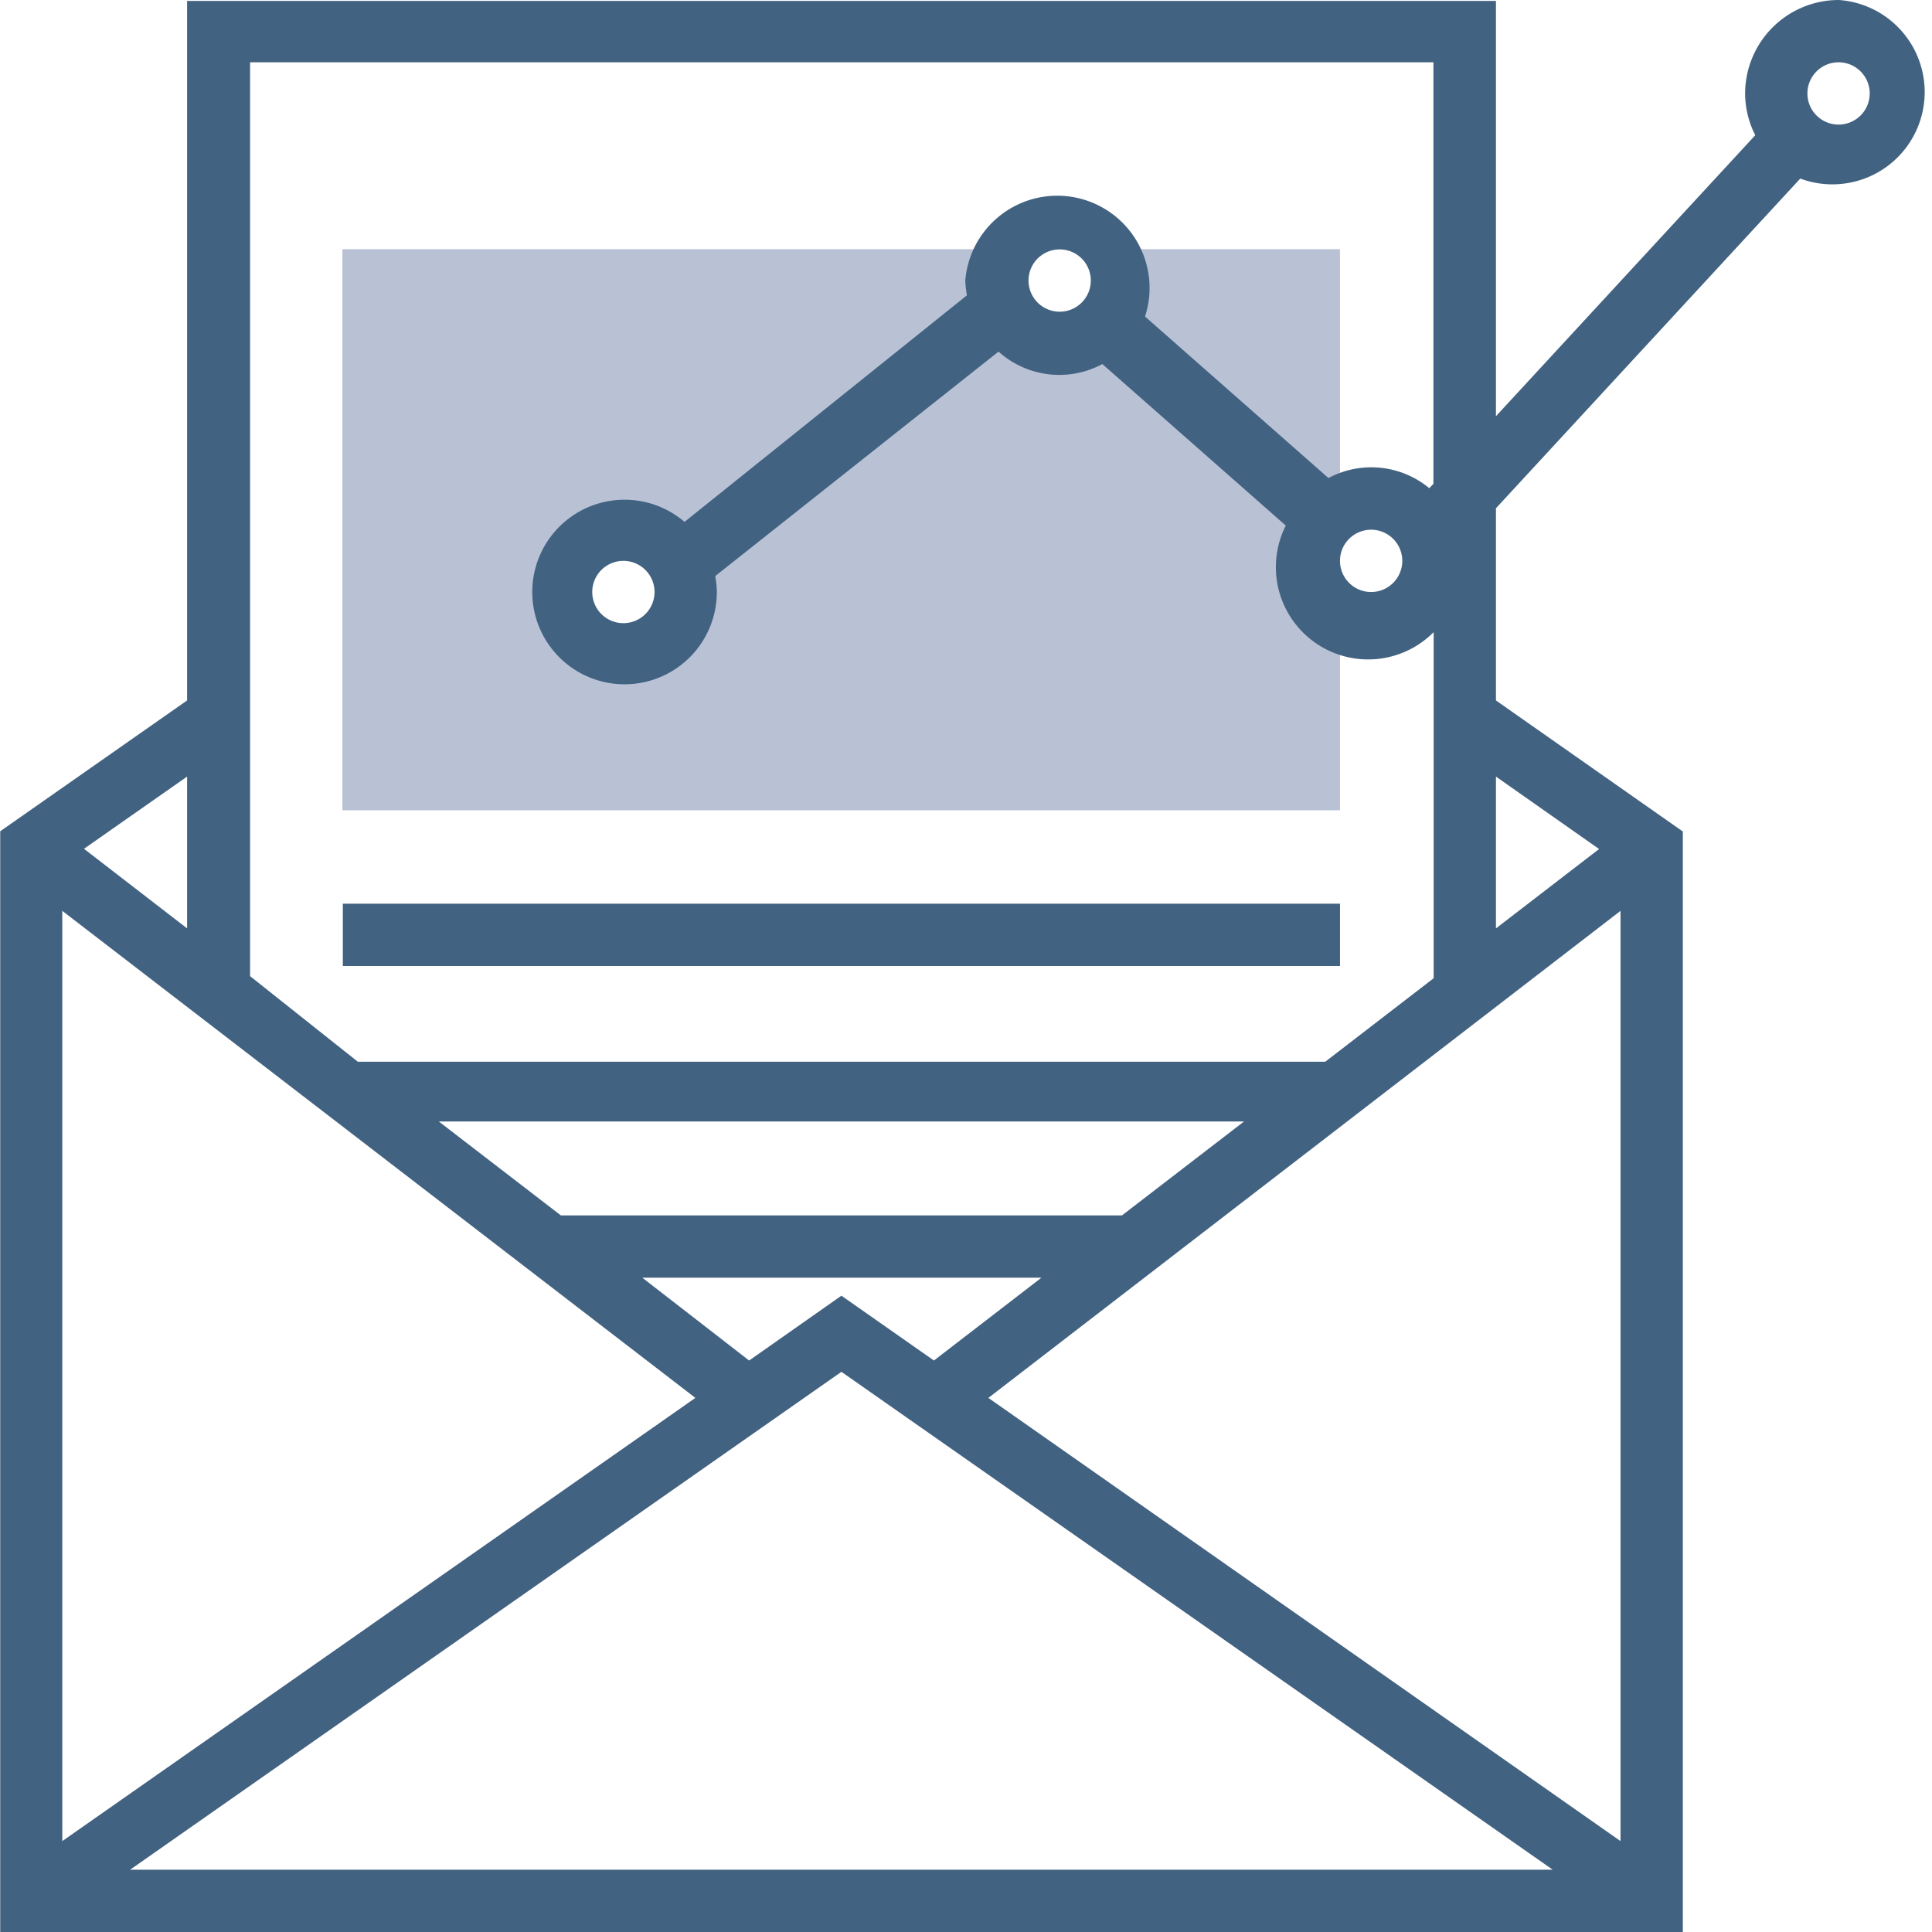
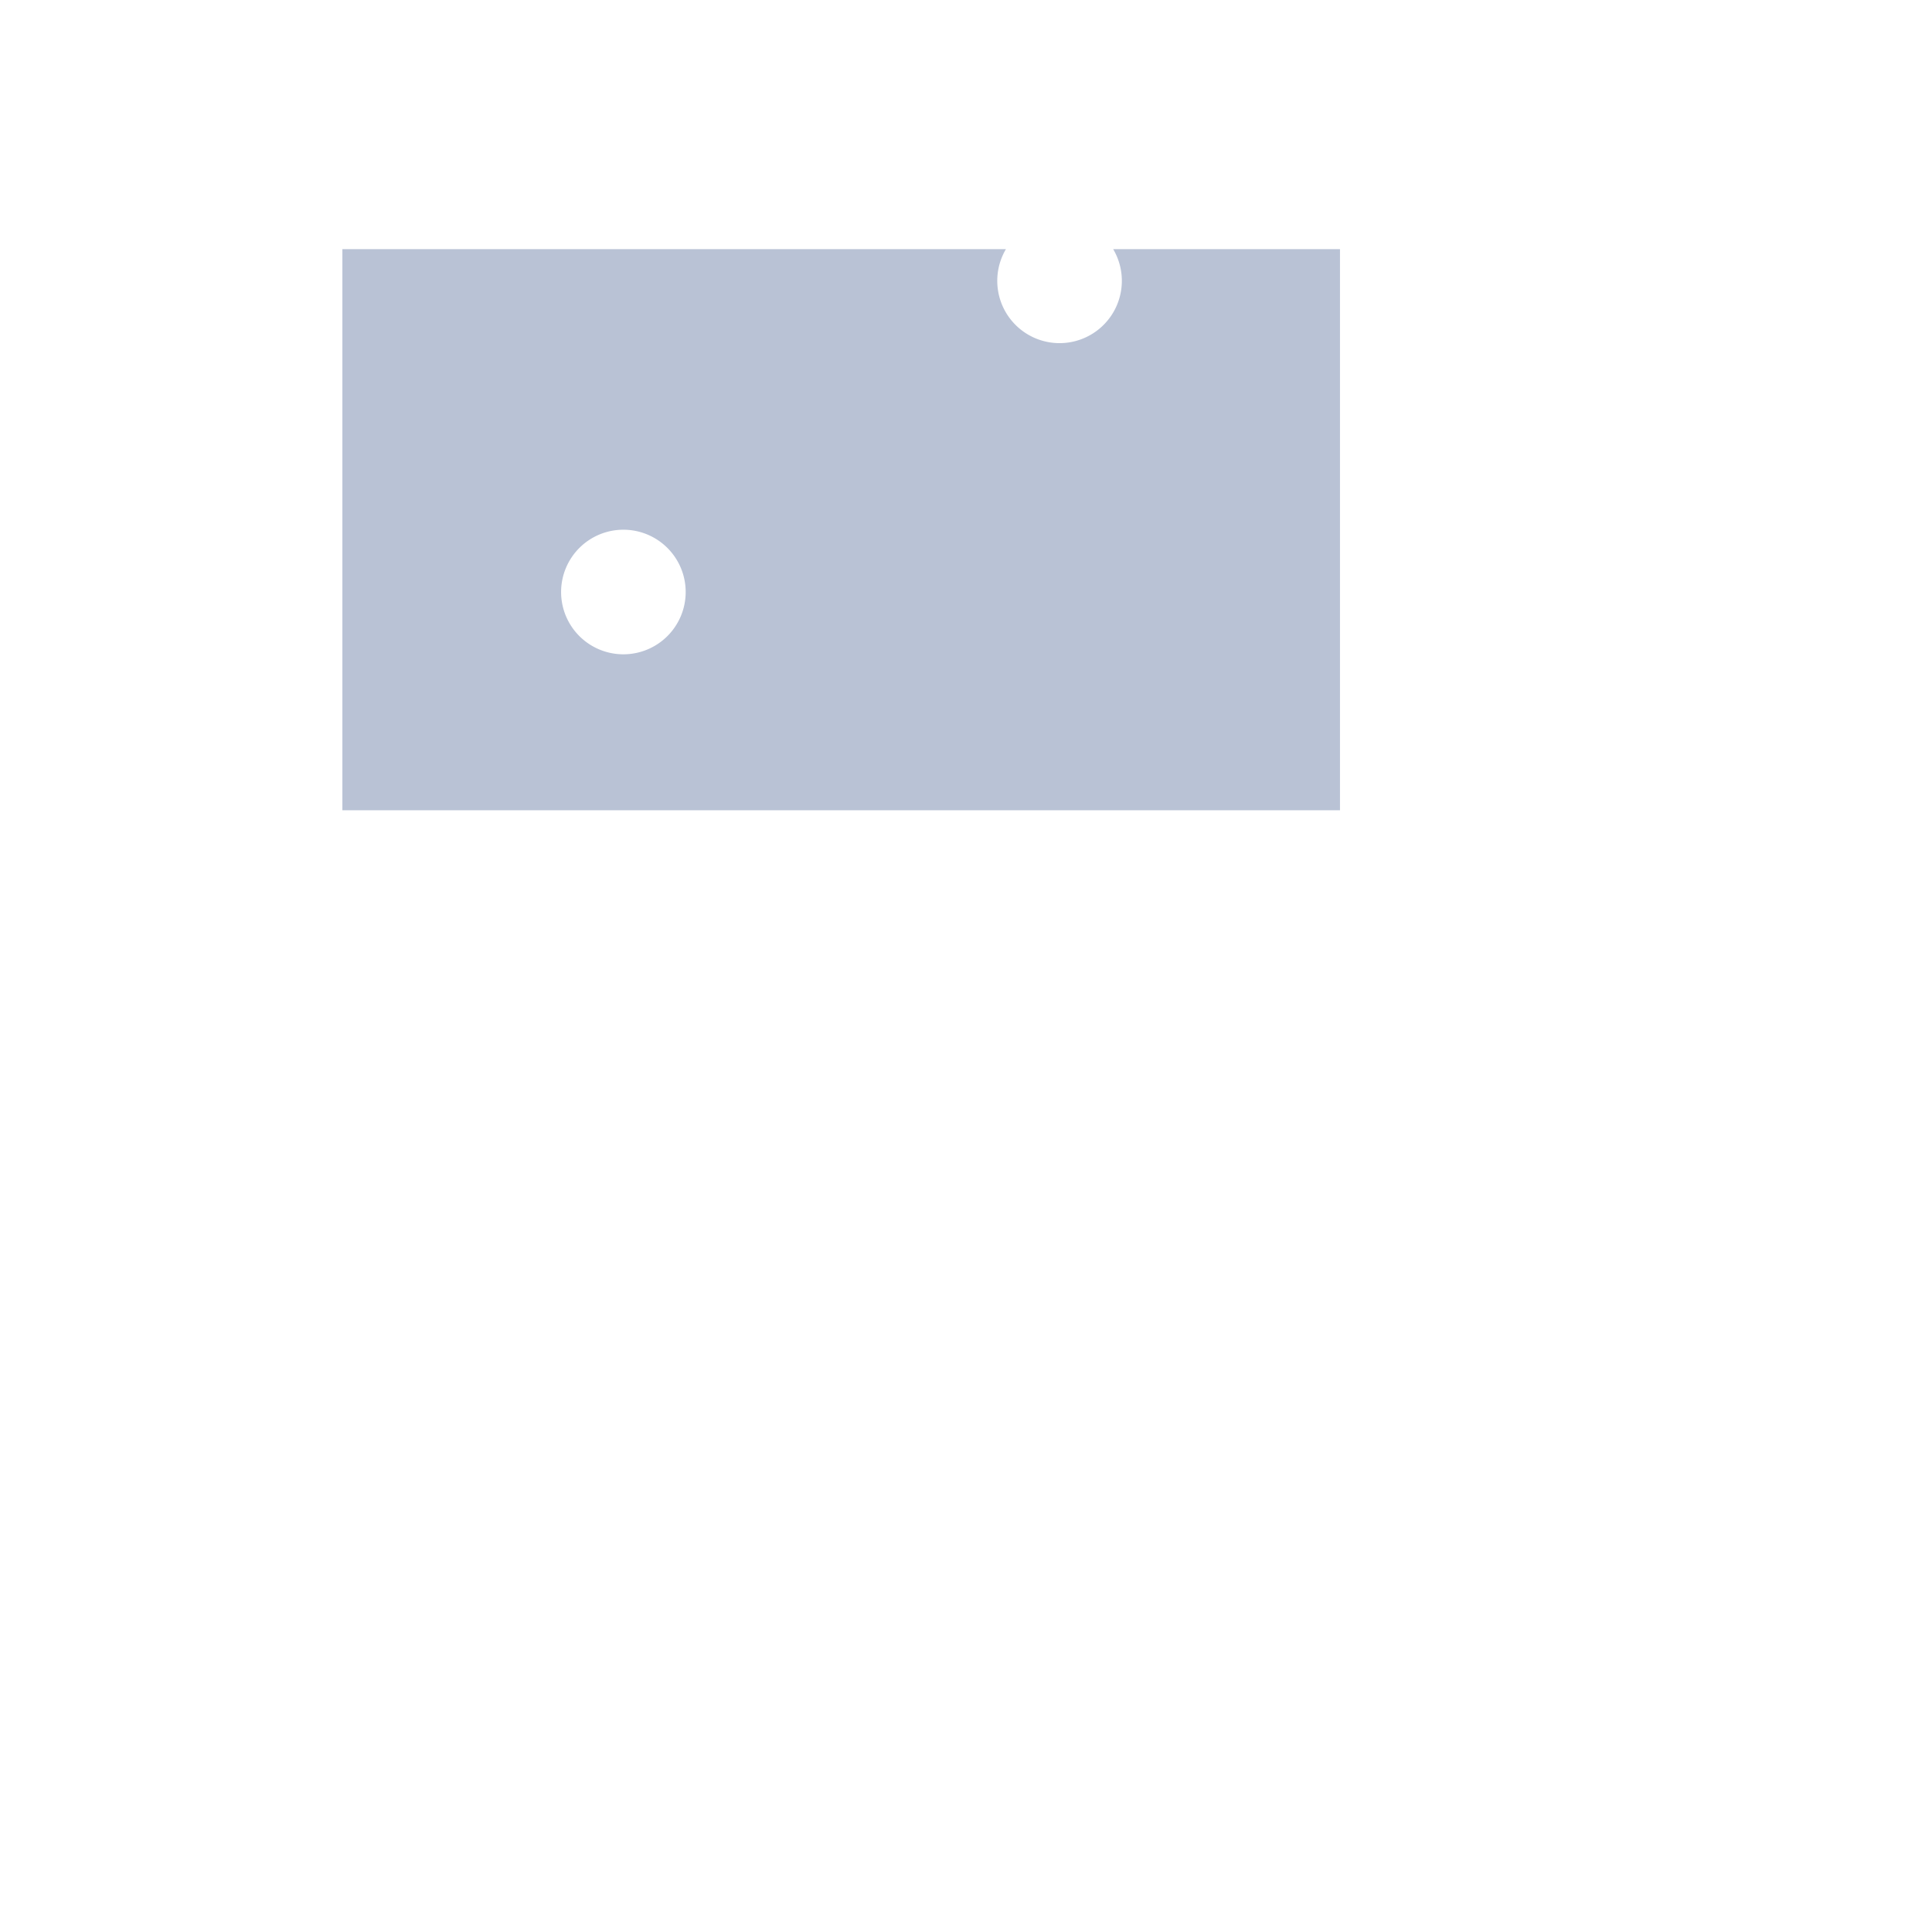
<svg xmlns="http://www.w3.org/2000/svg" id="Layer_1" data-name="Layer 1" viewBox="0 0 83.74 83.74">
  <defs>
    <style>.cls-1{fill:#b9c2d5;}.cls-2{fill:#426281;}</style>
  </defs>
  <title>31</title>
  <path class="cls-1" d="M56.41,21.56a2.7,2.7,0,1,1-4.65,0H23V45.88H66.24V21.56ZM35.18,39.12a2.7,2.7,0,1,1,2.7-2.7,2.7,2.7,0,0,1-2.7,2.7Zm0,0" transform="translate(-8.16 -10.76)" />
-   <rect class="cls-2" x="14.86" y="39.17" width="43.22" height="2.7" />
-   <path class="cls-2" d="M87.85,10.76a4.06,4.06,0,0,0-4.05,4.05,4,4,0,0,0,.44,1.81L73,28.8v-18H16.27V41.12l-8.1,5.67V94.5H81.1V46.8L73,41.12V32.79L86.19,18.5a4,4,0,1,0,1.67-7.74ZM38.3,71.35,10.86,90.56V50.24Zm6.33-4.43-4,2.81L36,66.14H53.3l-4.66,3.59ZM32.47,63.44v0l-5.29-4.07h34.9l-5.29,4.07v0Zm12.16,6.78L75.46,91.8H13.8ZM51,71.35,78.4,50.24V90.56ZM70.29,13.46V31.73l-.18.19a3.94,3.94,0,0,0-4.37-.44l-7.95-7A4,4,0,1,0,50,22.91a4,4,0,0,0,.07.65L37.83,33.38a4,4,0,1,0,1.4,3,4,4,0,0,0-.07-.65L51.44,26a3.94,3.94,0,0,0,4.5.54l7.95,7a4,4,0,0,0,6.41,4.62v15l-4.7,3.62H23.67L19,53.07V13.46Zm-2.7,20.26a1.35,1.35,0,1,1-1.35,1.35,1.35,1.35,0,0,1,1.35-1.35ZM54.09,24.27a1.35,1.35,0,1,1,1.35-1.35,1.35,1.35,0,0,1-1.35,1.35ZM36.53,36.42a1.35,1.35,0,1,1-1.35-1.35,1.35,1.35,0,0,1,1.35,1.35ZM16.27,51,11.8,47.55l4.47-3.13Zm61.2-3.44L73,51V44.42ZM87.85,16.16a1.35,1.35,0,1,1,1.35-1.35,1.35,1.35,0,0,1-1.35,1.35Zm0,0" transform="translate(-8.16 -10.76)" />
</svg>